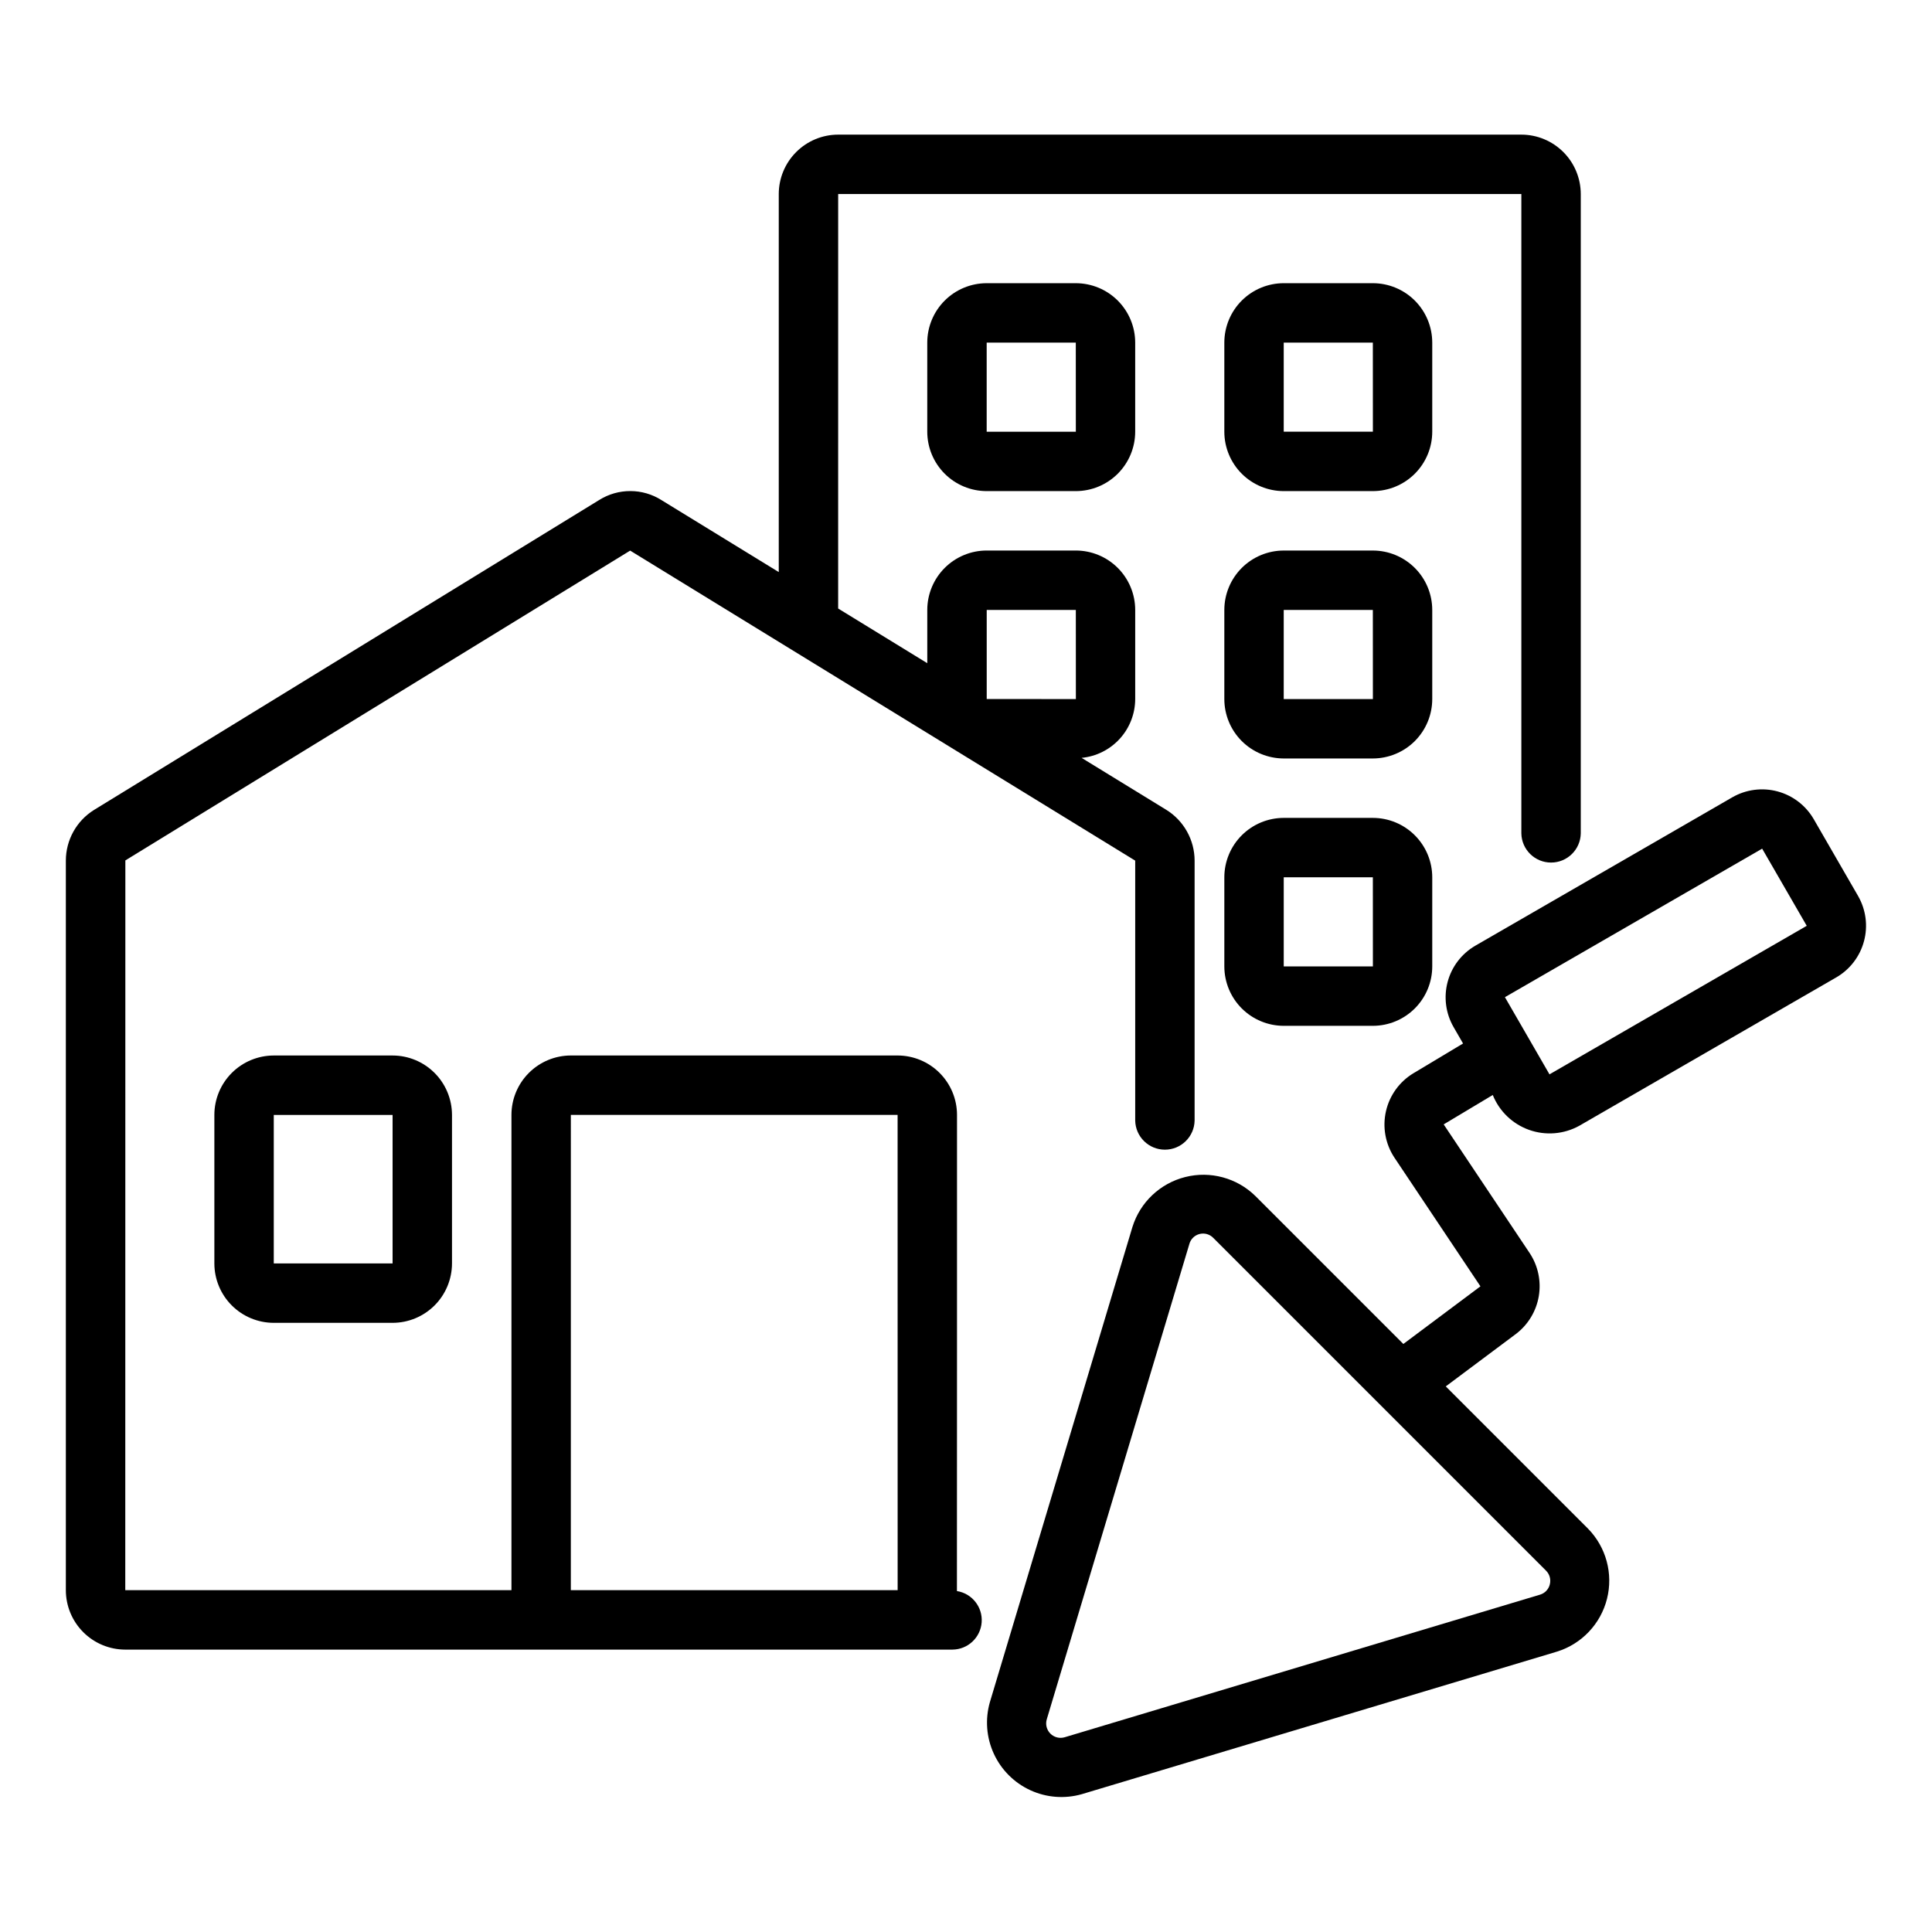
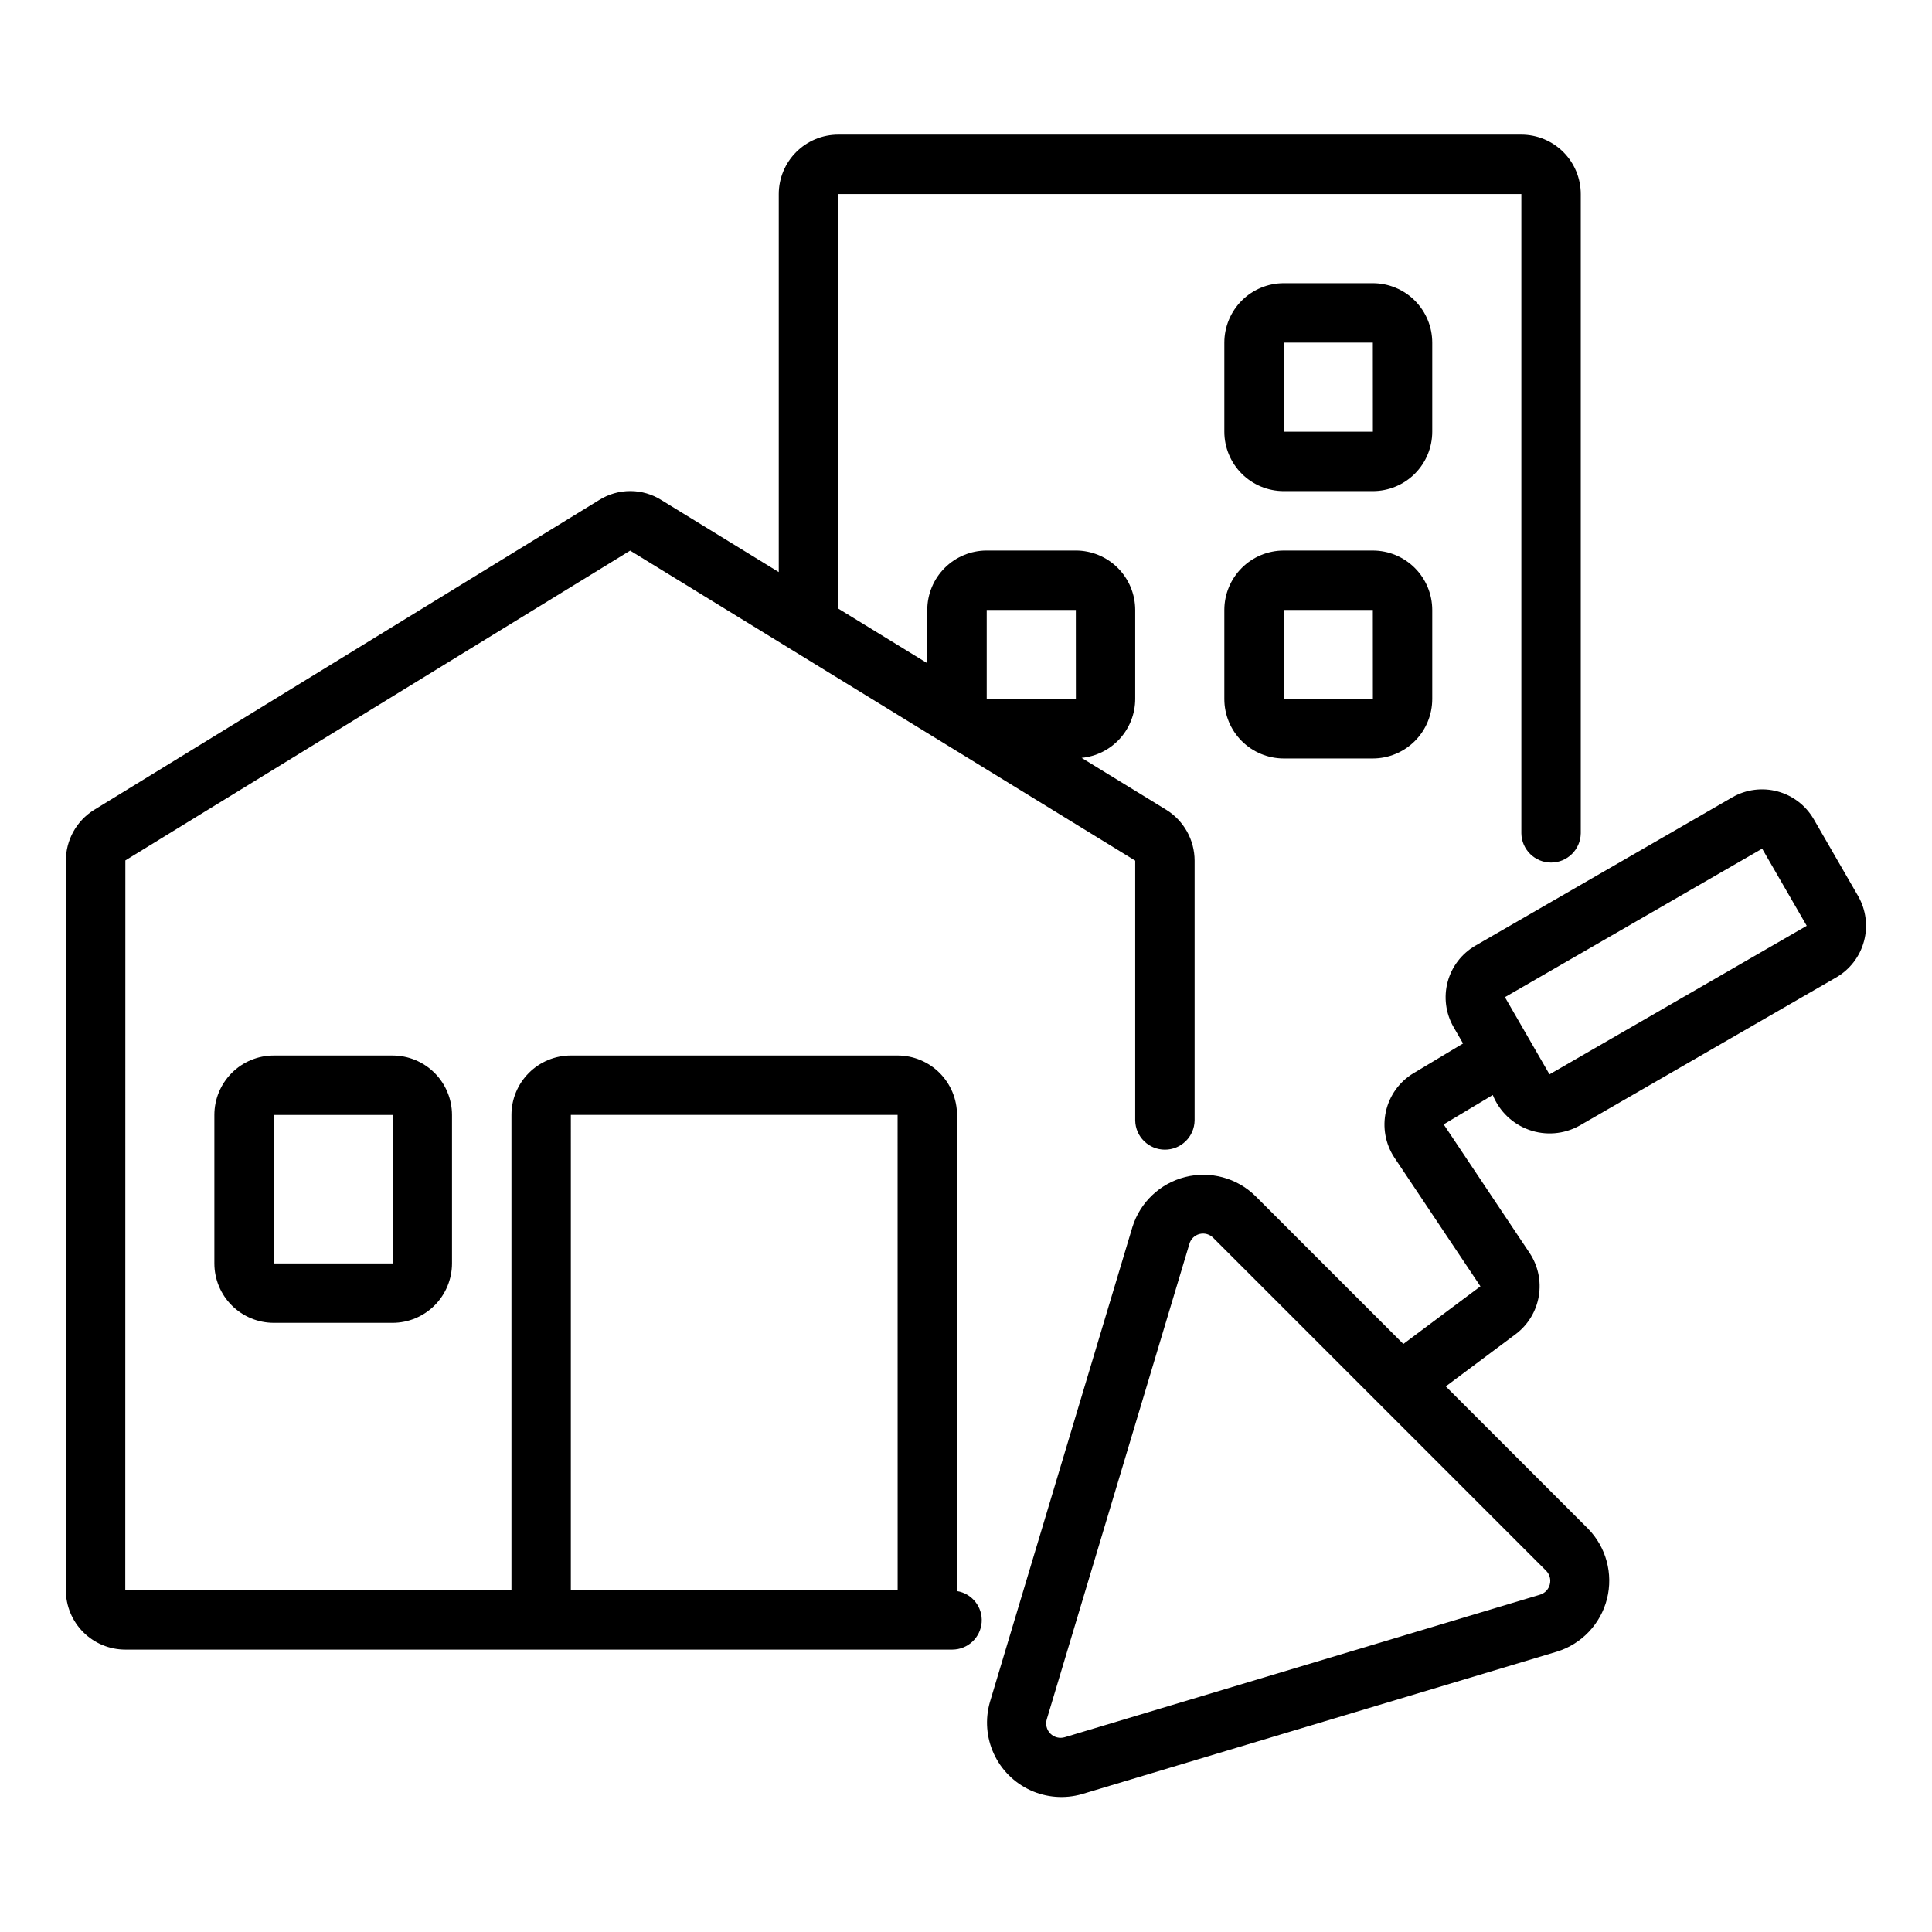
<svg xmlns="http://www.w3.org/2000/svg" fill="#000000" width="800px" height="800px" version="1.1" viewBox="144 144 512 512">
  <g>
    <path d="m177.2 581.16h219.24-0.004c4.059-0.039 7.41-3.18 7.715-7.227 0.301-4.043-2.551-7.648-6.555-8.285 0.023-0.234 0.023-126.19 0.023-126.19-0.004-4.172-1.664-8.176-4.617-11.125-2.953-2.953-6.953-4.613-11.129-4.617h-86.594c-4.172 0.004-8.176 1.664-11.125 4.617-2.953 2.949-4.613 6.953-4.617 11.125v125.95h-102.34l0.023-193.39 133.78-82.102 133.84 82.16v68.879c0.082 4.289 3.582 7.719 7.871 7.719 4.289 0 7.789-3.43 7.871-7.719v-68.879c-0.012-5.496-2.859-10.594-7.531-13.48l-22.418-13.754h-0.004c3.883-0.371 7.484-2.176 10.113-5.055 2.625-2.883 4.086-6.637 4.098-10.535v-23.617c-0.004-4.172-1.664-8.176-4.617-11.129-2.949-2.949-6.953-4.609-11.125-4.613h-23.617c-4.176 0.004-8.176 1.664-11.129 4.613-2.953 2.953-4.613 6.957-4.617 11.129v14.117l-23.617-14.488 0.004-109.84h181.05v169.41c0.062 4.301 3.57 7.754 7.871 7.754 4.305 0 7.809-3.453 7.875-7.754v-169.41c-0.008-4.176-1.664-8.176-4.617-11.129-2.953-2.953-6.953-4.613-11.129-4.617h-181.05c-4.176 0.004-8.18 1.664-11.129 4.617-2.953 2.953-4.613 6.953-4.617 11.129v100.18l-31.09-19.074h0.004c-2.465-1.559-5.32-2.391-8.238-2.394-2.914-0.008-5.773 0.809-8.246 2.359l-133.92 82.164c-4.625 2.891-7.434 7.961-7.438 13.418v193.34c0.004 4.176 1.664 8.176 4.617 11.129s6.953 4.613 11.129 4.617zm118.08-141.7h86.594l0.012 125.95-86.609-0.004zm110.21-133.82h23.617l0.012 23.617-23.629-0.004z" />
    <path d="m216.55 423.72c-4.176 0.004-8.176 1.664-11.129 4.617-2.949 2.949-4.609 6.953-4.613 11.125v39.363c0.004 4.172 1.664 8.176 4.613 11.125 2.953 2.953 6.953 4.613 11.129 4.617h31.488c4.176-0.004 8.176-1.664 11.129-4.617 2.949-2.949 4.609-6.953 4.617-11.125v-39.363c-0.008-4.172-1.668-8.176-4.617-11.125-2.953-2.953-6.953-4.613-11.129-4.617zm31.488 55.105h-31.488v-39.359h31.488z" />
-     <path d="m405.48 219.05c-4.176 0.004-8.176 1.664-11.129 4.613-2.953 2.953-4.613 6.957-4.617 11.129v23.617c0.004 4.176 1.664 8.176 4.617 11.129 2.953 2.949 6.953 4.609 11.129 4.613h23.617c4.172-0.004 8.176-1.664 11.125-4.613 2.953-2.953 4.613-6.953 4.617-11.129v-23.617c-0.004-4.172-1.664-8.176-4.617-11.129-2.949-2.949-6.953-4.609-11.125-4.613zm0 39.359v-23.617h23.617l0.012 23.617z" />
    <path d="m523.56 234.79c-0.004-4.172-1.664-8.176-4.613-11.129-2.953-2.949-6.953-4.609-11.129-4.613h-23.617c-4.172 0.004-8.176 1.664-11.129 4.613-2.949 2.953-4.609 6.957-4.613 11.129v23.617c0.004 4.176 1.664 8.176 4.613 11.129 2.953 2.949 6.957 4.609 11.129 4.613h23.617c4.176-0.004 8.176-1.664 11.129-4.613 2.949-2.953 4.609-6.953 4.613-11.129zm-39.359 23.617v-23.617h23.617l0.012 23.617z" />
    <path d="m523.56 305.64c-0.004-4.172-1.664-8.176-4.613-11.125-2.953-2.953-6.953-4.613-11.129-4.617h-23.617c-4.172 0.004-8.176 1.664-11.129 4.617-2.949 2.949-4.609 6.953-4.613 11.125v23.617c0.004 4.176 1.664 8.176 4.613 11.129 2.953 2.949 6.957 4.609 11.129 4.617h23.617c4.176-0.008 8.176-1.668 11.129-4.617 2.949-2.953 4.609-6.953 4.613-11.129zm-39.359 23.617v-23.617h23.617l0.012 23.617z" />
-     <path d="m507.82 360.75h-23.617c-4.172 0.004-8.176 1.664-11.129 4.617-2.949 2.949-4.609 6.953-4.613 11.125v23.617c0.004 4.176 1.664 8.176 4.613 11.129 2.953 2.953 6.957 4.613 11.129 4.617h23.617c4.176-0.004 8.176-1.664 11.129-4.617 2.949-2.953 4.609-6.953 4.613-11.129v-23.617c-0.004-4.172-1.664-8.176-4.613-11.125-2.953-2.953-6.953-4.613-11.129-4.617zm-23.617 39.359v-23.617h23.617l0.012 23.617z" />
    <path d="m624.63 361.04c-2.102-3.602-5.539-6.227-9.566-7.309-4.027-1.082-8.32-0.527-11.941 1.539l-68.172 39.363c-3.602 2.102-6.231 5.539-7.309 9.566-1.078 4.027-0.523 8.32 1.543 11.938l2.539 4.402-13.191 7.902c-3.676 2.234-6.289 5.859-7.242 10.055-0.953 4.195-0.164 8.598 2.184 12.199l22.855 34.195-20.43 15.273-39.207-39.207c-4.898-4.805-11.945-6.711-18.598-5.031-6.656 1.676-11.957 6.695-13.992 13.25l-37.777 125.92c-1.293 4.527-0.926 9.371 1.043 13.652 1.965 4.277 5.398 7.715 9.68 9.68 4.281 1.969 9.121 2.34 13.652 1.043l125.92-37.777c6.551-2.035 11.574-7.336 13.25-13.988 1.68-6.652-0.23-13.703-5.035-18.602l-37.691-37.695 18.672-13.957c3.18-2.449 5.316-6.008 5.981-9.965 0.664-3.961-0.191-8.023-2.398-11.375l-22.809-34.137 13.008-7.793c1.734 4.312 5.234 7.68 9.613 9.242 4.379 1.562 9.219 1.172 13.289-1.07l68.172-39.359h0.004c3.598-2.102 6.223-5.539 7.301-9.566 1.082-4.027 0.527-8.316-1.539-11.938zm-69.914 202.84c-0.32 1.309-1.316 2.352-2.613 2.727l-125.93 37.777c-1.352 0.406-2.816 0.039-3.812-0.957-0.996-1-1.363-2.465-0.953-3.812l37.777-125.92h-0.004c0.355-1.316 1.395-2.34 2.719-2.676 1.324-0.332 2.723 0.074 3.66 1.066l88.145 88.148c0.965 0.949 1.348 2.34 1.008 3.648zm68.09-174.53-68.176 39.363-11.809-20.453 68.168-39.359z" />
  </g>
</svg>